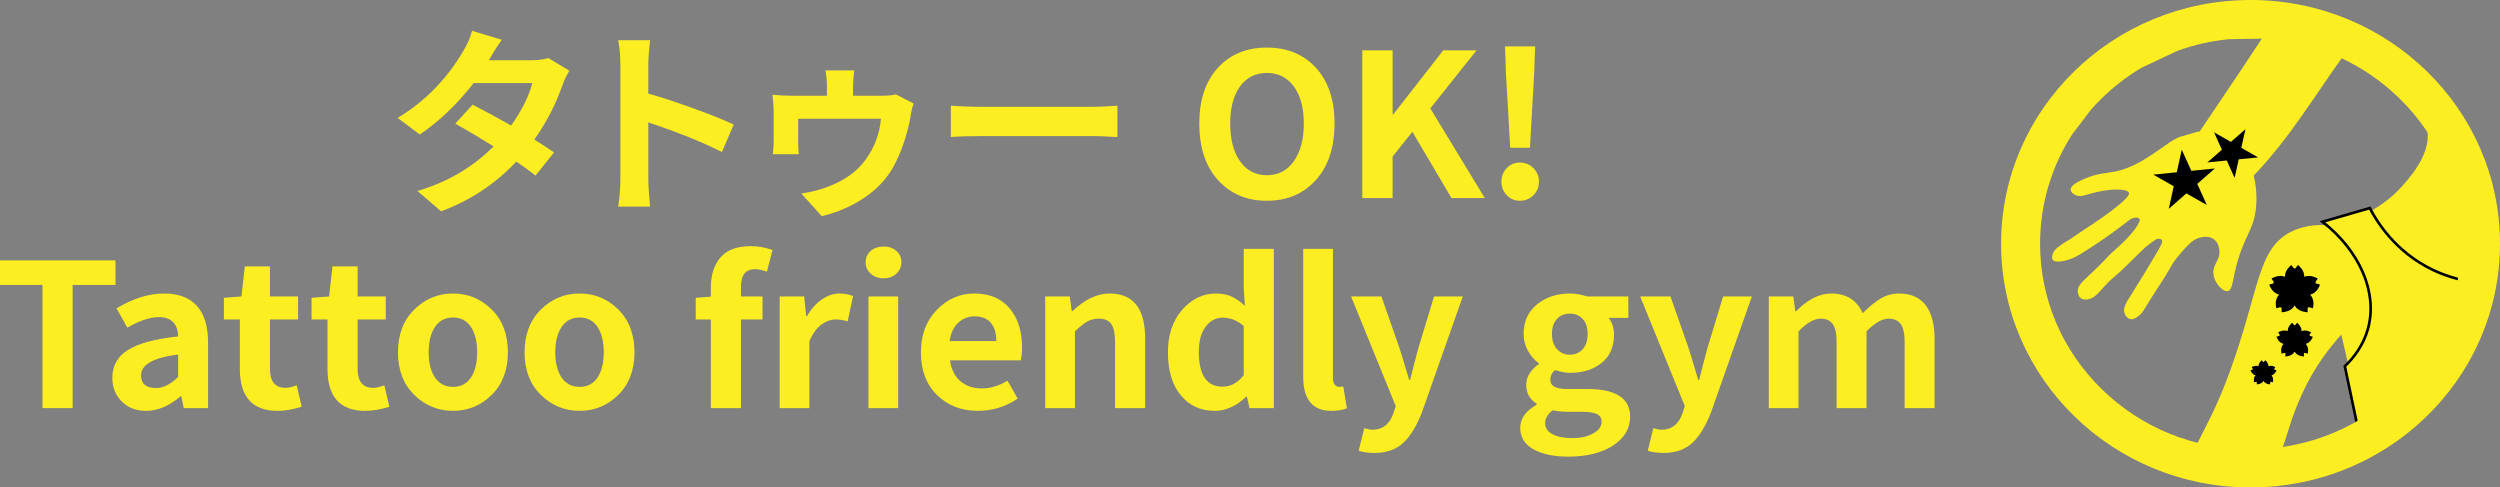
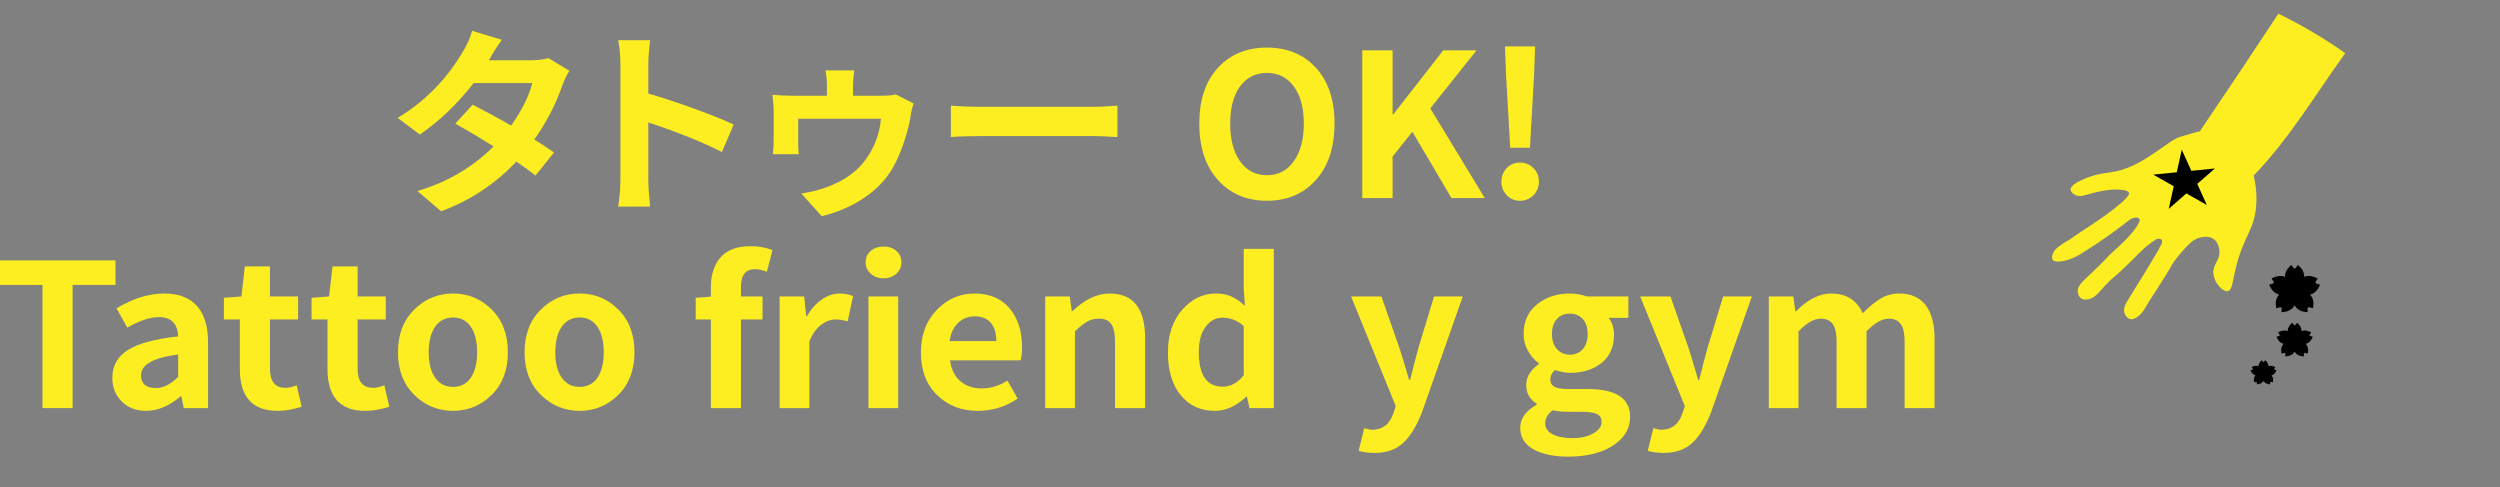
<svg xmlns="http://www.w3.org/2000/svg" version="1.1" id="レイヤー_1" x="0px" y="0px" width="375.816px" height="73.277px" viewBox="0 0 375.816 73.277" enable-background="new 0 0 375.816 73.277" xml:space="preserve">
  <rect x="0" y="0" width="375.816" height="73.277" fill="#808080" stroke="none" />
  <g>
    <g>
      <g>
        <path fill="#FCEE21" d="M330.675,19.764c-0.246,0.007-0.715,0.144-1.252,0.309c-0.656,0.201-1.42,0.411-1.65,0.479     c-1.877,0.542-5.393,4.294-9.686,5.21c-1.408,0.301-2.617,0.236-4.607,1.065c-0.756,0.315-2.258,0.959-2.205,1.702     c0.033,0.484,0.709,0.794,0.762,0.819c0.621,0.27,1.195,0.053,2.068-0.193c0.527-0.146,1.848-0.513,3.129-0.624     c1.004-0.085,2.648-0.064,2.803,0.46c0.037,0.12-0.016,0.233-0.039,0.281c-0.723,1.398-6.08,4.849-6.08,4.849     c-1.914,1.231-2.529,1.772-3.402,2.251c-0.107,0.059-0.199,0.111-0.281,0.161c-0.23,0.146-0.404,0.285-0.684,0.489     c-0.439,0.316-0.637,0.518-0.807,0.813c-0.043,0.076-0.465,0.831-0.152,1.237c0.191,0.251,0.596,0.278,1.051,0.241     c0.529-0.044,1.027-0.171,1.465-0.323c0.873-0.303,1.52-0.718,1.734-0.853c3.697-2.28,6.303-4.322,7.279-5.083     c0-0.002,0-0.002,0-0.002c0.5-0.388,1.275-0.438,1.471-0.184c0.354,0.467-1.1,2.132-1.17,2.213c-0.02,0.02-0.1,0.109-0.211,0.237     c-0.113,0.133-0.152,0.188-0.311,0.36c-0.541,0.589-1.188,1.185-2.752,2.612c-1.123,1.213-2.082,2.142-2.754,2.769     c-0.488,0.457-0.914,0.839-1.252,1.189c-0.533,0.559-0.844,1.038-0.797,1.602c0.006,0.101,0.055,0.699,0.508,1.005     c0.377,0.257,0.834,0.181,1.039,0.144c0.498-0.091,0.891-0.338,1.281-0.699c0.393-0.359,0.783-0.828,1.279-1.365     c1.311-1.408,1.438-1.212,3.568-3.346c0.309-0.309,0.736-0.741,1.262-1.25c0.934-0.909,1.234-1.177,1.398-1.309     c0.01-0.006,0.027-0.024,0.059-0.051c0.559-0.444,1.047-0.787,1.451-1.051c0.07-0.017,0.594-0.119,0.775,0.131     c0.125,0.166,0.051,0.423-0.051,0.656c-0.557,1.247-4.697,7.849-5.07,8.447c-0.199,0.321-0.586,0.959-0.537,1.61     c0.014,0.124,0.039,0.248,0.08,0.371c0.016,0.036,0.287,0.736,0.893,0.838c0.354,0.06,0.656-0.117,0.922-0.281     c0.109-0.068,0.213-0.142,0.303-0.217c0.479-0.382,0.729-0.798,0.768-0.869c1.395-2.369,3.01-4.609,4.35-7.006     c0,0,0.725-1.164,2.354-2.813c0.564-0.572,1.105-0.938,1.834-1.1c0.303-0.066,1.24-0.275,1.98,0.259     c0.678,0.489,0.789,1.314,0.826,1.598c0.211,1.558-0.941,2.057-0.895,3.443c0.049,1.476,1.42,2.929,2.176,2.77     c0.609-0.126,0.713-1.268,1.066-2.877c1.197-5.49,2.996-6.155,3.219-10.24c0.055-0.981,0.037-2.445-0.393-4.255     c0.053-0.057,0.107-0.115,0.162-0.17c5.332-5.6,8.869-11.651,13.598-18.229c-1.498-1.055-3.16-2.143-4.988-3.218     c-1.758-1.035-3.455-1.937-5.061-2.719c-1.793,2.727-3.607,5.463-5.438,8.209C334.931,13.46,332.804,16.625,330.675,19.764z" />
      </g>
      <g>
-         <polygon points="337.548,19.423 336.925,22.222 339.455,23.661 336.542,23.949 335.921,26.746 334.742,24.125 331.828,24.413      334.009,22.509 332.83,19.889 335.361,21.33    " />
        <polygon points="327.976,22.504 329.416,25.678 332.955,25.325 330.308,27.641 331.742,30.816 328.666,29.075 326.023,31.392      326.769,27.996 323.697,26.252 327.23,25.896    " />
      </g>
    </g>
    <g>
-       <path fill="#FCEE21" d="M367.363,16.675c-1.121,0.202-2.246,0.4-3.369,0.601c0.246,0.363,0.564,0.923,0.766,1.646    c1.051,3.751-2.264,7.493-3.611,9.014c-3.582,4.045-8.24,5.463-10.625,5.991c-1.449-0.176-3.697-0.23-5.922,0.819    c-5.309,2.504-4.871,8.683-9.406,21.142c-3.818,10.499-7.031,12.321-5.053,14.693c1.889,2.264,7.273,2.147,10.42-0.151    c3.408-2.49,2.455-4.564,5.514-11.251c1.859-4.085,4.219-7.043,5.883-8.876c1.23,5.29,2.457,10.583,3.686,15.874    c3.236-2.605,9.676-8.529,13.189-18.277C374.248,32.897,368.789,19.832,367.363,16.675z" />
-       <path fill="#FCEE21" stroke="#000000" stroke-width="0.4" stroke-miterlimit="10" d="M372.419,42.46    c-1.764-0.189-4.119-0.663-6.645-1.862c-5.742-2.726-8.529-7.396-9.539-9.319c-2.365,0.686-4.734,1.371-7.102,2.057    c5.596,4.367,8.326,10.644,6.84,16.066c-0.691,2.526-2.17,4.396-3.484,5.657c0.832,3.939,1.664,7.882,2.498,11.825    c1.389-0.623,3.248-1.566,5.264-2.958c1.873-1.29,5.471-3.887,8.344-8.371C369.925,53.48,372.263,49.106,372.419,42.46z" />
      <g>
        <g>
          <path d="M348.765,42.786l-0.555-0.16c-0.107-0.032-0.166-0.191-0.104-0.282l0.314-0.473c-0.25-0.144-1.008-0.548-1.836-0.328      c-0.066,0.021-0.133,0.042-0.193,0.063c0-0.063,0-0.128-0.002-0.195c-0.072-0.836-0.721-1.394-0.947-1.574l-0.346,0.451      c-0.064,0.088-0.238,0.088-0.307,0l-0.342-0.451c-0.232,0.181-0.879,0.738-0.949,1.574c-0.004,0.067-0.004,0.132-0.004,0.195      c-0.061-0.021-0.125-0.043-0.191-0.063c-0.828-0.223-1.586,0.182-1.838,0.328l0.314,0.473c0.064,0.091,0.002,0.249-0.105,0.282      l-0.553,0.16c0.096,0.271,0.412,1.057,1.191,1.406c0.1,0.044,0.195,0.076,0.293,0.104c-0.066,0.07-0.131,0.149-0.188,0.236      c-0.465,0.705-0.295,1.533-0.229,1.811l0.555-0.154c0.109-0.028,0.244,0.073,0.244,0.185l-0.006,0.562      c0.293-0.008,1.156-0.068,1.727-0.69c0.094-0.103,0.172-0.207,0.232-0.318c0.066,0.111,0.143,0.216,0.234,0.318      c0.574,0.622,1.438,0.683,1.73,0.69l-0.008-0.562c-0.002-0.111,0.135-0.213,0.244-0.185l0.555,0.154      c0.068-0.277,0.236-1.105-0.23-1.811c-0.057-0.087-0.119-0.166-0.184-0.236c0.094-0.027,0.191-0.06,0.289-0.104      C348.353,43.843,348.667,43.058,348.765,42.786z" />
          <path fill="#FFFFFF" d="M346.908,46.935L346.908,46.935c-0.422-0.01-1.201-0.114-1.734-0.69      c-0.088-0.096-0.164-0.201-0.23-0.313c-0.063,0.112-0.141,0.218-0.227,0.313c-0.531,0.576-1.314,0.681-1.732,0.69l0,0l0,0      l0.006-0.563c0-0.052-0.029-0.104-0.08-0.143c-0.055-0.038-0.113-0.053-0.164-0.038l-0.555,0.154v-0.003      c-0.1-0.396-0.201-1.16,0.229-1.813c0.057-0.083,0.117-0.164,0.186-0.234c-0.1-0.027-0.197-0.062-0.291-0.102      c-0.719-0.322-1.055-1.021-1.191-1.408l0,0v-0.002l0.553-0.158c0.051-0.018,0.094-0.062,0.115-0.121      c0.021-0.057,0.018-0.119-0.01-0.161l-0.32-0.474h0.002c0.361-0.21,1.076-0.532,1.842-0.327      c0.063,0.018,0.127,0.038,0.191,0.063c-0.004-0.064,0-0.131,0.004-0.194c0.063-0.771,0.619-1.318,0.945-1.576h0.004l0,0      l0.342,0.453c0.031,0.039,0.09,0.063,0.152,0.063c0.066,0,0.123-0.023,0.154-0.063l0.346-0.453l0,0      c0.326,0.258,0.881,0.805,0.947,1.576c0.002,0.063,0.002,0.127,0.002,0.194c0.068-0.024,0.129-0.045,0.193-0.063      c0.764-0.205,1.479,0.117,1.84,0.327v0.001v0.003l-0.318,0.47c-0.031,0.042-0.031,0.104-0.012,0.161      c0.023,0.06,0.068,0.104,0.115,0.121l0.555,0.16v0.002c-0.133,0.387-0.473,1.084-1.191,1.406      c-0.094,0.042-0.191,0.074-0.287,0.102c0.066,0.07,0.127,0.151,0.182,0.234c0.434,0.652,0.332,1.416,0.23,1.813v0.003l0,0      l-0.555-0.154c-0.051-0.015-0.111,0-0.162,0.038c-0.049,0.038-0.082,0.091-0.082,0.143L346.908,46.935z M344.943,45.926h0.004      c0.064,0.114,0.143,0.221,0.23,0.318c0.529,0.573,1.309,0.678,1.727,0.688l-0.006-0.56c0-0.053,0.029-0.105,0.08-0.146      c0.043-0.027,0.088-0.045,0.125-0.045c0.016,0,0.029,0.003,0.041,0.005l0.555,0.155c0.096-0.398,0.199-1.159-0.23-1.81      c-0.057-0.085-0.119-0.164-0.191-0.236v-0.003h0.004c0.098-0.026,0.195-0.059,0.289-0.104c0.721-0.319,1.057-1.015,1.189-1.401      l-0.549-0.161c-0.051-0.016-0.096-0.061-0.115-0.119c-0.023-0.06-0.02-0.122,0.012-0.167l0.314-0.467      c-0.363-0.211-1.074-0.534-1.836-0.328c-0.064,0.018-0.125,0.039-0.193,0.064h-0.002v-0.004      c0.002-0.065,0.002-0.132-0.006-0.195c-0.066-0.771-0.615-1.314-0.941-1.572l-0.346,0.449c-0.027,0.043-0.088,0.068-0.154,0.068      s-0.121-0.025-0.152-0.068l-0.346-0.449c-0.324,0.258-0.877,0.802-0.945,1.572c0,0.063-0.004,0.13,0,0.195v0.004h-0.004      c-0.064-0.025-0.129-0.047-0.191-0.064c-0.174-0.048-0.344-0.067-0.508-0.067c-0.563,0-1.055,0.231-1.328,0.393l0.313,0.47      c0.031,0.045,0.035,0.107,0.014,0.167c-0.021,0.059-0.068,0.104-0.119,0.119l-0.551,0.161c0.139,0.387,0.473,1.082,1.193,1.401      c0.092,0.042,0.191,0.077,0.295,0.104l0,0v0.003c-0.072,0.072-0.137,0.151-0.193,0.236c-0.428,0.65-0.326,1.411-0.227,1.81      l0.553-0.155c0.049-0.013,0.113,0,0.164,0.04s0.082,0.093,0.08,0.146l-0.004,0.56c0.416-0.01,1.197-0.114,1.725-0.688      C344.8,46.146,344.876,46.04,344.943,45.926L344.943,45.926z" />
        </g>
        <g>
          <path d="M347.675,50.618l-0.395-0.116c-0.078-0.022-0.119-0.134-0.074-0.201l0.225-0.336c-0.18-0.106-0.723-0.395-1.314-0.234      c-0.049,0.012-0.092,0.029-0.141,0.044c0.006-0.045,0.004-0.093-0.002-0.14c-0.045-0.596-0.512-0.999-0.672-1.125l-0.246,0.32      c-0.051,0.064-0.174,0.064-0.221,0l-0.246-0.32c-0.164,0.126-0.629,0.529-0.676,1.125c-0.006,0.047-0.008,0.095-0.006,0.14      c-0.045-0.015-0.088-0.032-0.137-0.045c-0.592-0.159-1.135,0.129-1.314,0.235l0.227,0.336c0.043,0.067,0.002,0.179-0.076,0.201      l-0.395,0.116c0.07,0.192,0.293,0.754,0.852,1.004c0.07,0.033,0.143,0.057,0.209,0.072c-0.049,0.053-0.092,0.108-0.135,0.17      c-0.332,0.505-0.213,1.099-0.162,1.298l0.396-0.111c0.078-0.021,0.176,0.052,0.176,0.131l-0.008,0.401      c0.211-0.005,0.828-0.047,1.238-0.493c0.068-0.071,0.121-0.148,0.164-0.226c0.045,0.077,0.1,0.154,0.166,0.226      c0.414,0.446,1.027,0.488,1.238,0.493l-0.006-0.401c0-0.079,0.098-0.151,0.178-0.131l0.395,0.111      c0.049-0.199,0.17-0.793-0.164-1.298c-0.041-0.062-0.084-0.117-0.135-0.17c0.068-0.016,0.139-0.039,0.211-0.072      C347.382,51.374,347.609,50.811,347.675,50.618z" />
          <path fill="#FFFFFF" d="M346.351,53.583h-0.004c-0.299-0.005-0.857-0.083-1.238-0.493c-0.061-0.068-0.117-0.143-0.166-0.223      c-0.047,0.08-0.102,0.155-0.164,0.223c-0.377,0.41-0.938,0.488-1.238,0.493l0,0l0,0l0.004-0.401      c0.002-0.037-0.018-0.076-0.055-0.102c-0.039-0.029-0.08-0.039-0.117-0.029l-0.396,0.111l0,0      c-0.07-0.287-0.145-0.833,0.162-1.298c0.037-0.06,0.086-0.114,0.135-0.17c-0.07-0.016-0.143-0.042-0.209-0.069      c-0.516-0.23-0.754-0.728-0.852-1.007l0,0l0,0l0.395-0.116c0.035-0.013,0.068-0.042,0.084-0.087      c0.014-0.039,0.012-0.084-0.008-0.113l-0.227-0.338l0,0c0.197-0.119,0.551-0.283,0.953-0.283c0.117,0,0.236,0.017,0.361,0.046      c0.045,0.015,0.092,0.03,0.137,0.045c-0.002-0.045-0.002-0.094,0.006-0.137c0.043-0.552,0.443-0.943,0.676-1.125v-0.003v0.003      l0.246,0.32c0.023,0.028,0.064,0.047,0.107,0.047c0.049,0,0.09-0.019,0.111-0.047l0.244-0.323l0.004,0.003      c0.234,0.182,0.629,0.573,0.674,1.125c0.006,0.043,0.006,0.092,0.004,0.14c0.045-0.018,0.088-0.032,0.137-0.048      c0.549-0.146,1.059,0.086,1.314,0.237v0.001l0,0l-0.225,0.337c-0.021,0.029-0.023,0.074-0.01,0.113      c0.018,0.045,0.047,0.075,0.084,0.087l0.395,0.116l0,0c-0.094,0.279-0.334,0.776-0.85,1.007      c-0.068,0.03-0.135,0.054-0.209,0.069c0.051,0.056,0.098,0.112,0.137,0.17c0.303,0.468,0.23,1.013,0.16,1.298l0,0l0,0      l-0.395-0.111c-0.039-0.01-0.082,0-0.115,0.029c-0.039,0.025-0.063,0.064-0.059,0.102L346.351,53.583z M343.4,53.046      c0.031,0,0.064,0.011,0.09,0.03c0.037,0.029,0.059,0.068,0.059,0.105l-0.004,0.401c0.297-0.01,0.857-0.084,1.234-0.493      c0.061-0.071,0.115-0.146,0.164-0.228v-0.001v0.001c0.049,0.082,0.105,0.156,0.166,0.228c0.381,0.409,0.938,0.483,1.236,0.493      l-0.004-0.401c0-0.037,0.023-0.076,0.057-0.105c0.039-0.025,0.082-0.037,0.121-0.025l0.391,0.109      c0.072-0.285,0.146-0.828-0.16-1.294c-0.041-0.06-0.084-0.116-0.135-0.172l0,0l0,0c0.068-0.02,0.143-0.043,0.211-0.073      c0.51-0.229,0.75-0.724,0.848-1.003l-0.396-0.114c-0.033-0.011-0.064-0.044-0.08-0.086s-0.014-0.087,0.01-0.117l0.225-0.336      c-0.256-0.151-0.77-0.382-1.314-0.234c-0.049,0.012-0.092,0.029-0.137,0.046h-0.004v-0.002c0.004-0.048,0-0.094-0.002-0.14      c-0.045-0.551-0.441-0.94-0.672-1.125l-0.246,0.322c-0.023,0.03-0.064,0.048-0.113,0.048c-0.047,0-0.084-0.018-0.111-0.048      l-0.242-0.322c-0.232,0.185-0.633,0.574-0.676,1.125c-0.006,0.043-0.006,0.092-0.006,0.14v0.002l0,0      c-0.045-0.017-0.092-0.034-0.137-0.046c-0.125-0.033-0.244-0.049-0.361-0.049c-0.402,0-0.752,0.167-0.949,0.283l0.223,0.333      c0.02,0.033,0.023,0.078,0.01,0.12c-0.018,0.042-0.051,0.074-0.086,0.086l-0.391,0.114c0.094,0.279,0.332,0.773,0.848,1.003      c0.066,0.03,0.139,0.054,0.209,0.073h0.004l0,0c-0.053,0.056-0.096,0.112-0.135,0.172c-0.309,0.463-0.236,1.009-0.164,1.294      l0.395-0.109C343.382,53.046,343.39,53.046,343.4,53.046z" />
        </g>
        <g>
          <path d="M342.212,55.659l-0.279-0.082c-0.059-0.017-0.084-0.098-0.053-0.144l0.158-0.241c-0.129-0.074-0.516-0.28-0.938-0.168      c-0.033,0.009-0.068,0.021-0.102,0.034c0.004-0.034,0.004-0.067,0-0.102c-0.031-0.426-0.365-0.711-0.48-0.804l-0.176,0.232      c-0.035,0.044-0.123,0.044-0.158,0l-0.174-0.232c-0.117,0.093-0.447,0.378-0.482,0.804c-0.002,0.034-0.002,0.067-0.002,0.102      c-0.029-0.013-0.064-0.025-0.098-0.034c-0.424-0.112-0.811,0.094-0.938,0.168l0.158,0.241c0.033,0.046,0.006,0.127-0.051,0.144      l-0.281,0.082c0.047,0.137,0.211,0.537,0.605,0.717c0.049,0.021,0.102,0.039,0.15,0.051c-0.033,0.037-0.064,0.078-0.098,0.123      c-0.236,0.358-0.15,0.779-0.115,0.921l0.285-0.075c0.053-0.017,0.123,0.035,0.123,0.093l-0.004,0.285      c0.148-0.002,0.59-0.034,0.883-0.353c0.047-0.05,0.086-0.105,0.119-0.161c0.031,0.056,0.072,0.111,0.117,0.161      c0.291,0.318,0.732,0.351,0.879,0.353v-0.285c0-0.058,0.068-0.109,0.125-0.093l0.281,0.075c0.037-0.142,0.121-0.563-0.117-0.921      c-0.029-0.045-0.059-0.086-0.094-0.123c0.047-0.012,0.098-0.029,0.146-0.051C342.001,56.196,342.166,55.796,342.212,55.659z" />
          <path d="M341.267,57.773h-0.004c-0.215-0.004-0.609-0.06-0.879-0.353c-0.045-0.047-0.086-0.102-0.117-0.159      c-0.033,0.058-0.074,0.112-0.119,0.159c-0.271,0.293-0.672,0.349-0.883,0.353l0,0l0,0l0.004-0.285      c0-0.027-0.018-0.055-0.041-0.074c-0.025-0.019-0.059-0.026-0.082-0.019l-0.285,0.077l-0.002-0.002      c-0.051-0.201-0.1-0.591,0.117-0.921c0.029-0.043,0.061-0.084,0.098-0.123c-0.051-0.012-0.102-0.029-0.15-0.051      c-0.367-0.165-0.539-0.521-0.605-0.717l-0.002-0.002h0.002l0.281-0.082c0.023-0.006,0.045-0.029,0.059-0.06      c0.008-0.03,0.008-0.062-0.008-0.082l-0.162-0.241l0,0c0.145-0.084,0.395-0.201,0.682-0.201c0.082,0,0.172,0.009,0.26,0.033      c0.031,0.008,0.063,0.02,0.098,0.031c-0.004-0.033,0-0.067,0-0.099c0.031-0.393,0.318-0.672,0.484-0.804l0,0l0,0l0.176,0.23      c0.016,0.021,0.047,0.033,0.076,0.033l0,0c0.035,0,0.063-0.013,0.08-0.033l0.174-0.23h0.002c0.166,0.132,0.449,0.411,0.48,0.804      c0.004,0.031,0.006,0.067,0.004,0.099c0.037-0.012,0.064-0.022,0.098-0.031c0.389-0.104,0.756,0.061,0.938,0.168l0,0l0,0      l-0.158,0.241c-0.016,0.021-0.02,0.052-0.008,0.082c0.014,0.032,0.033,0.054,0.061,0.06l0.283,0.082v0.002      c-0.072,0.196-0.242,0.552-0.611,0.717c-0.049,0.021-0.098,0.039-0.146,0.051c0.035,0.037,0.064,0.078,0.094,0.123      c0.221,0.33,0.168,0.72,0.117,0.921v0.002l0,0l-0.281-0.077c-0.027-0.008-0.057,0.001-0.084,0.019      c-0.027,0.02-0.041,0.047-0.041,0.074L341.267,57.773z M340.267,57.26L340.267,57.26c0.031,0.058,0.072,0.111,0.117,0.161      c0.27,0.293,0.664,0.346,0.879,0.353v-0.285c-0.004-0.027,0.014-0.058,0.039-0.074c0.027-0.021,0.059-0.028,0.086-0.021      l0.281,0.077c0.051-0.201,0.104-0.591-0.117-0.921c-0.029-0.043-0.063-0.084-0.094-0.123l0,0v-0.002      c0.049-0.01,0.098-0.027,0.146-0.049c0.369-0.165,0.539-0.521,0.607-0.717l-0.279-0.082c-0.027-0.008-0.049-0.029-0.061-0.062      c-0.012-0.03-0.012-0.062,0.006-0.082l0.16-0.241c-0.184-0.107-0.549-0.271-0.938-0.167c-0.033,0.008-0.061,0.021-0.098,0.033      H341l0,0c0.004-0.034,0-0.067,0-0.102c-0.031-0.392-0.314-0.672-0.48-0.804l-0.176,0.232c-0.018,0.022-0.045,0.034-0.08,0.034      l0,0c-0.029,0-0.061-0.012-0.078-0.034l-0.174-0.232c-0.164,0.132-0.447,0.412-0.48,0.804c-0.004,0.031-0.004,0.065-0.004,0.102      l0,0l0,0c-0.035-0.015-0.066-0.025-0.098-0.034c-0.389-0.104-0.754,0.061-0.938,0.168l0.16,0.239      c0.014,0.022,0.014,0.054,0.006,0.084c-0.01,0.032-0.035,0.054-0.059,0.062l-0.281,0.082c0.068,0.195,0.24,0.551,0.605,0.717      c0.049,0.021,0.1,0.039,0.15,0.049v0.002l0,0c-0.033,0.039-0.064,0.08-0.094,0.123c-0.221,0.33-0.168,0.72-0.115,0.921      l0.277-0.077c0.027-0.008,0.061,0,0.086,0.021c0.027,0.017,0.041,0.047,0.041,0.074l-0.004,0.285      c0.213-0.007,0.611-0.06,0.883-0.353c0.045-0.05,0.086-0.104,0.115-0.161H340.267z" />
        </g>
      </g>
    </g>
    <g>
-       <path fill="#FCEE21" d="M338.316,0c-20.709,0-37.5,16.404-37.5,36.64s16.791,36.638,37.5,36.638c2.465,0,4.873-0.234,7.207-0.677    c7.223-1.374,13.705-4.773,18.801-9.569c7.084-6.666,11.492-16.024,11.492-26.392C375.816,16.404,359.025,0,338.316,0z     M361.71,57.446c-0.33,0.357-0.67,0.708-1.023,1.053c-4.902,4.79-11.137,7.813-17.885,8.743c-1.477,0.203-2.971,0.308-4.486,0.308    c-8.449,0-16.398-3.215-22.369-9.051c-5.977-5.841-9.268-13.602-9.268-21.859c0-5.927,1.695-11.601,4.863-16.491    c0.939-1.234,1.881-2.47,2.818-3.704c0.508-0.569,1.031-1.123,1.586-1.663c1.82-1.781,3.83-3.318,5.98-4.592    c1.789-0.849,3.576-1.692,5.367-2.539c2.482-0.901,5.092-1.494,7.773-1.76c1.814-0.03,3.625-0.058,5.438-0.087    c7.627,0.505,14.723,3.649,20.182,8.978c5.975,5.84,9.268,13.603,9.268,21.858C369.955,44.41,367.039,51.744,361.71,57.446z" />
-     </g>
+       </g>
  </g>
  <g>
    <g>
      <g>
        <path fill="#FCEE21" d="M82.446,8.734l3.148,1.904c-0.46,0.762-0.8,1.465-1.02,2.109c-1.02,2.93-2.439,5.674-4.258,8.232     c0.839,0.508,1.829,1.152,2.969,1.934L80.497,26.4c-0.44-0.391-1.399-1.094-2.879-2.109c-3.158,3.359-6.927,5.85-11.305,7.471     l-3.568-3.047c4.498-1.328,8.316-3.564,11.455-6.709c-1.899-1.191-3.818-2.334-5.758-3.428l2.609-2.842     c2.019,1.035,3.947,2.08,5.787,3.135c1.639-2.324,2.698-4.453,3.179-6.387h-8.816c-2.479,3.184-5.178,5.762-8.096,7.734     l-3.329-2.49c4.078-2.461,7.347-5.781,9.806-9.961c0.66-1.074,1.119-2.119,1.38-3.135L75.43,5.98     c-0.68,0.957-1.319,1.973-1.919,3.047l-0.03,0.029h6.297C80.837,9.057,81.727,8.949,82.446,8.734z" />
      </g>
      <g>
        <path fill="#FCEE21" d="M110.292,18.725l-1.77,4.131c-2.818-1.445-6.507-2.93-11.064-4.453v8.496c0,0.977,0.09,2.363,0.27,4.16     H92.93c0.22-1.426,0.33-2.813,0.33-4.16V9.672c0-1.309-0.11-2.52-0.33-3.633h4.798c-0.18,1.582-0.27,2.793-0.27,3.633v4.395     c2.059,0.586,4.363,1.343,6.912,2.271S108.893,18.061,110.292,18.725z" />
      </g>
      <g>
        <path fill="#FCEE21" d="M134.651,14.184l2.699,1.377c-0.221,0.566-0.381,1.24-0.48,2.021c-0.18,1.113-0.51,2.388-0.989,3.823     s-1.02,2.681-1.619,3.735c-1,1.777-2.444,3.306-4.333,4.585c-1.89,1.279-4.023,2.202-6.402,2.769l-3.059-3.398     c1.399-0.215,2.648-0.527,3.748-0.938c2.64-0.957,4.608-2.344,5.907-4.16c1.34-1.836,2.109-3.887,2.31-6.152h-12.444v3.516     c0,0.742,0.03,1.348,0.09,1.816h-3.898c0.08-0.781,0.12-1.455,0.12-2.021v-4.57c0-0.391-0.06-1.172-0.18-2.344     c0.939,0.098,1.919,0.146,2.938,0.146h5.248v-1.611c0-0.664-0.07-1.396-0.21-2.197h4.317c-0.12,1.035-0.18,1.768-0.18,2.197     v1.611h4.288C133.542,14.389,134.251,14.32,134.651,14.184z" />
      </g>
      <g>
        <path fill="#FCEE21" d="M142.938,20.6v-4.717c1.479,0.117,3.129,0.176,4.948,0.176h16.492c0.779,0,1.979-0.059,3.599-0.176V20.6     c-0.141,0-0.445-0.015-0.915-0.044s-0.939-0.054-1.409-0.073s-0.896-0.029-1.274-0.029h-16.492     C145.847,20.453,144.197,20.502,142.938,20.6z" />
      </g>
      <g>
        <path fill="#FCEE21" d="M197.811,27.06c-1.869,2.08-4.323,3.12-7.361,3.12c-3.039,0-5.492-1.04-7.361-3.12     c-1.87-2.08-2.804-4.907-2.804-8.481c0-3.555,0.93-6.348,2.788-8.379c1.859-2.031,4.318-3.047,7.377-3.047     s5.518,1.016,7.377,3.047c1.858,2.031,2.788,4.824,2.788,8.379C200.614,22.152,199.68,24.979,197.811,27.06z M186.416,24.247     c0.989,1.396,2.334,2.095,4.033,2.095s3.048-0.703,4.048-2.109s1.5-3.291,1.5-5.654s-0.5-4.224-1.5-5.581     s-2.349-2.036-4.048-2.036s-3.044,0.674-4.033,2.021s-1.484,3.213-1.484,5.596S185.427,22.851,186.416,24.247z" />
      </g>
      <g>
        <path fill="#FCEE21" d="M204.788,29.77V7.563h4.558v9.639h0.09l7.526-9.639h5.008l-6.957,8.73l8.187,13.477h-5.008l-5.877-9.961     l-2.969,3.721v6.24H204.788z" />
      </g>
      <g>
        <path fill="#FCEE21" d="M230.516,29.345c-0.55,0.557-1.225,0.835-2.024,0.835s-1.464-0.278-1.994-0.835     c-0.529-0.557-0.794-1.235-0.794-2.036s0.265-1.479,0.794-2.036c0.53-0.557,1.194-0.835,1.994-0.835s1.475,0.278,2.024,0.835     s0.824,1.235,0.824,2.036S231.065,28.788,230.516,29.345z M227.022,22.211l-0.63-11.074l-0.15-4.16h4.528l-0.15,4.16     l-0.629,11.074H227.022z" />
      </g>
      <g>
        <path fill="#FCEE21" d="M6.387,61.35V42.834H0v-3.691h17.361v3.691h-6.446V61.35H6.387z" />
      </g>
      <g>
        <path fill="#FCEE21" d="M21.983,61.76c-1.52,0-2.749-0.469-3.688-1.406c-0.94-0.938-1.409-2.129-1.409-3.574     c0-1.797,0.784-3.188,2.354-4.175s4.083-1.665,7.542-2.036c-0.081-1.934-1.05-2.9-2.909-2.9c-1.319,0-2.898,0.527-4.737,1.582     l-1.619-2.9c2.458-1.484,4.847-2.227,7.166-2.227c2.179,0,3.823,0.625,4.933,1.875s1.664,3.096,1.664,5.537v9.814H27.62     l-0.359-1.787h-0.09C25.432,61.027,23.702,61.76,21.983,61.76z M23.452,58.332c1.08,0,2.189-0.557,3.329-1.67v-3.369     c-3.719,0.469-5.578,1.514-5.578,3.135C21.203,57.697,21.953,58.332,23.452,58.332z" />
      </g>
      <g>
        <path fill="#FCEE21" d="M41.721,61.76c-3.778,0-5.667-2.1-5.667-6.299V48.02h-2.398v-3.252l2.639-0.205l0.51-4.512h3.778v4.512     h4.228v3.457h-4.228v7.441c0,1.895,0.779,2.842,2.339,2.842c0.459,0,1.02-0.127,1.679-0.381l0.75,3.223     C44.05,61.555,42.841,61.76,41.721,61.76z" />
      </g>
      <g>
        <path fill="#FCEE21" d="M54.899,61.76c-3.778,0-5.667-2.1-5.667-6.299V48.02h-2.398v-3.252l2.639-0.205l0.51-4.512h3.778v4.512     h4.228v3.457h-4.228v7.441c0,1.895,0.779,2.842,2.339,2.842c0.459,0,1.02-0.127,1.679-0.381l0.75,3.223     C57.229,61.555,56.02,61.76,54.899,61.76z" />
      </g>
      <g>
        <path fill="#FCEE21" d="M73.917,59.357c-1.619,1.602-3.559,2.402-5.817,2.402s-4.203-0.801-5.832-2.402s-2.443-3.73-2.443-6.387     c0-2.676,0.814-4.819,2.443-6.431s3.573-2.417,5.832-2.417s4.198,0.801,5.817,2.402s2.43,3.75,2.43,6.445     C76.347,55.627,75.536,57.756,73.917,59.357z M65.401,56.765c0.64,0.928,1.539,1.392,2.698,1.392s2.055-0.464,2.685-1.392     c0.629-0.928,0.944-2.192,0.944-3.794c0-1.621-0.315-2.9-0.944-3.838c-0.63-0.938-1.525-1.406-2.685-1.406     s-2.059,0.469-2.698,1.406s-0.96,2.217-0.96,3.838C64.441,54.572,64.762,55.837,65.401,56.765z" />
      </g>
      <g>
        <path fill="#FCEE21" d="M92.948,59.357c-1.619,1.602-3.559,2.402-5.817,2.402s-4.203-0.801-5.832-2.402s-2.443-3.73-2.443-6.387     c0-2.676,0.814-4.819,2.443-6.431s3.573-2.417,5.832-2.417s4.198,0.801,5.817,2.402s2.43,3.75,2.43,6.445     C95.378,55.627,94.567,57.756,92.948,59.357z M84.433,56.765c0.64,0.928,1.539,1.392,2.698,1.392s2.055-0.464,2.685-1.392     c0.629-0.928,0.944-2.192,0.944-3.794c0-1.621-0.315-2.9-0.944-3.838c-0.63-0.938-1.525-1.406-2.685-1.406     s-2.059,0.469-2.698,1.406s-0.96,2.217-0.96,3.838C83.473,54.572,83.793,55.837,84.433,56.765z" />
      </g>
      <g>
        <path fill="#FCEE21" d="M116.128,37.59l-0.84,3.252c-0.7-0.254-1.3-0.381-1.799-0.381c-1.399,0-2.1,0.879-2.1,2.637v1.465h3.239     v3.457h-3.239v13.33h-4.527V48.02h-2.279v-3.252l2.279-0.176v-1.406c0-1.875,0.484-3.374,1.454-4.497s2.483-1.685,4.543-1.685     C113.999,37.004,115.088,37.199,116.128,37.59z" />
      </g>
      <g>
        <path fill="#FCEE21" d="M117.202,61.35V44.563h3.688l0.3,2.959h0.12c0.619-1.074,1.364-1.909,2.233-2.505     c0.87-0.596,1.755-0.894,2.654-0.894c0.72,0,1.398,0.127,2.039,0.381l-0.81,3.809c-0.641-0.195-1.24-0.293-1.8-0.293     c-0.739,0-1.469,0.269-2.188,0.806s-1.31,1.372-1.77,2.505v10.02H117.202z" />
      </g>
      <g>
        <path fill="#FCEE21" d="M132.831,41.838c-0.78,0-1.425-0.229-1.935-0.688s-0.765-1.03-0.765-1.714     c0-0.703,0.255-1.274,0.765-1.714s1.154-0.659,1.935-0.659c0.779,0,1.419,0.22,1.919,0.659c0.499,0.439,0.75,1.011,0.75,1.714     c0,0.684-0.255,1.255-0.765,1.714S133.59,41.838,132.831,41.838z M130.552,61.35V44.563h4.468V61.35H130.552z" />
      </g>
      <g>
        <path fill="#FCEE21" d="M146.984,61.76c-2.459,0-4.498-0.791-6.117-2.373s-2.429-3.721-2.429-6.416     c0-2.617,0.794-4.746,2.384-6.387c1.589-1.641,3.463-2.461,5.622-2.461c2.299,0,4.073,0.742,5.322,2.227s1.874,3.428,1.874,5.83     c0,0.879-0.069,1.543-0.209,1.992h-10.615c0.18,1.348,0.694,2.388,1.544,3.12s1.924,1.099,3.224,1.099     c1.319,0,2.608-0.391,3.868-1.172l1.529,2.695C151.183,61.145,149.183,61.76,146.984,61.76z M142.756,51.271h7.017     c0-1.172-0.274-2.085-0.824-2.739s-1.364-0.981-2.443-0.981c-0.94,0-1.76,0.322-2.459,0.967     C143.346,49.162,142.916,50.08,142.756,51.271z" />
      </g>
      <g>
        <path fill="#FCEE21" d="M157.124,61.35V44.563h3.688l0.3,2.197h0.12c1.839-1.758,3.698-2.637,5.577-2.637     c3.558,0,5.338,2.256,5.338,6.768V61.35h-4.528v-9.932c0-1.27-0.19-2.173-0.569-2.71c-0.38-0.537-1-0.806-1.859-0.806     c-0.66,0-1.244,0.146-1.754,0.439s-1.125,0.781-1.845,1.465V61.35H157.124z" />
      </g>
      <g>
        <path fill="#FCEE21" d="M182.615,61.76c-2.14,0-3.849-0.786-5.128-2.358s-1.919-3.716-1.919-6.431     c0-2.637,0.715-4.771,2.144-6.401c1.43-1.631,3.123-2.446,5.083-2.446c0.899,0,1.679,0.151,2.339,0.454     c0.659,0.303,1.329,0.767,2.009,1.392l-0.18-2.637v-5.918h4.528V61.35h-3.659l-0.39-1.729h-0.09     C185.854,61.047,184.274,61.76,182.615,61.76z M183.784,58.127c1.22,0,2.279-0.576,3.179-1.729v-7.383     c-0.939-0.84-1.999-1.26-3.179-1.26c-1.02,0-1.869,0.454-2.549,1.362s-1.02,2.173-1.02,3.794     C180.216,56.389,181.405,58.127,183.784,58.127z" />
      </g>
      <g>
-         <path fill="#FCEE21" d="M200.136,61.76c-2.819,0-4.229-1.709-4.229-5.127V37.414h4.468v19.424c0,0.449,0.095,0.781,0.285,0.996     c0.189,0.215,0.405,0.322,0.645,0.322c0.22,0,0.43-0.02,0.63-0.059l0.54,3.281C201.834,61.633,201.055,61.76,200.136,61.76z" />
-       </g>
+         </g>
      <g>
        <path fill="#FCEE21" d="M206.61,68.088c-0.859,0-1.648-0.107-2.368-0.322l0.839-3.398c0.54,0.156,0.939,0.234,1.2,0.234     c1.579,0,2.648-0.85,3.208-2.549l0.33-0.996l-6.717-16.494h4.558l2.729,7.793c0.14,0.41,0.62,1.992,1.439,4.746h0.15     c0.12-0.527,0.319-1.318,0.6-2.373c0.279-1.055,0.489-1.846,0.63-2.373l2.368-7.793h4.318l-6.087,17.285     c-0.8,2.109-1.744,3.677-2.834,4.702S208.43,68.088,206.61,68.088z" />
      </g>
      <g>
        <path fill="#FCEE21" d="M235.728,68.645c-2.14,0-3.874-0.366-5.203-1.099s-1.994-1.812-1.994-3.237     c0-1.387,0.819-2.539,2.459-3.457v-0.176c-1.039-0.645-1.559-1.582-1.559-2.813c0-1.191,0.629-2.236,1.889-3.135v-0.117     c-0.64-0.469-1.18-1.089-1.619-1.86c-0.44-0.771-0.66-1.616-0.66-2.534c0-1.895,0.675-3.384,2.024-4.468s2.993-1.626,4.933-1.626     c0.819,0,1.68,0.146,2.579,0.439h6.207v3.223h-2.969c0.54,0.664,0.81,1.514,0.81,2.549c0,1.816-0.62,3.223-1.859,4.219     s-2.829,1.494-4.768,1.494c-0.6,0-1.34-0.137-2.219-0.41c-0.479,0.371-0.72,0.859-0.72,1.465c0,0.469,0.205,0.815,0.614,1.04     c0.41,0.225,1.104,0.337,2.084,0.337h2.909c4.258,0,6.387,1.396,6.387,4.189c0,1.738-0.85,3.169-2.549,4.292     S238.546,68.645,235.728,68.645z M233.389,65.275c0.739,0.391,1.739,0.586,2.998,0.586c1.26,0,2.304-0.239,3.134-0.718     c0.829-0.479,1.244-1.05,1.244-1.714c0-0.566-0.235-0.962-0.704-1.187c-0.471-0.225-1.195-0.337-2.175-0.337h-2.068     c-0.96,0-1.76-0.078-2.399-0.234c-0.76,0.566-1.139,1.221-1.139,1.963C232.279,64.338,232.648,64.885,233.389,65.275z      M234.063,52.487c0.51,0.557,1.154,0.835,1.934,0.835s1.419-0.273,1.919-0.82s0.75-1.309,0.75-2.285s-0.25-1.733-0.75-2.271     s-1.14-0.806-1.919-0.806c-0.8,0-1.449,0.269-1.949,0.806s-0.749,1.294-0.749,2.271     C233.299,51.174,233.554,51.931,234.063,52.487z" />
      </g>
      <g>
        <path fill="#FCEE21" d="M250.067,68.088c-0.859,0-1.648-0.107-2.368-0.322l0.839-3.398c0.54,0.156,0.939,0.234,1.2,0.234     c1.579,0,2.648-0.85,3.208-2.549l0.33-0.996l-6.717-16.494h4.558l2.729,7.793c0.14,0.41,0.62,1.992,1.439,4.746h0.15     c0.12-0.527,0.319-1.318,0.6-2.373c0.279-1.055,0.489-1.846,0.63-2.373l2.368-7.793h4.318l-6.087,17.285     c-0.8,2.109-1.744,3.677-2.834,4.702S251.887,68.088,250.067,68.088z" />
      </g>
      <g>
        <path fill="#FCEE21" d="M265.896,61.35V44.563h3.688l0.3,2.227h0.12c1.739-1.777,3.498-2.666,5.277-2.666     c2.259,0,3.838,0.986,4.737,2.959c0.92-0.938,1.805-1.665,2.654-2.183s1.784-0.776,2.804-0.776c1.779,0,3.113,0.586,4.003,1.758     s1.335,2.842,1.335,5.01V61.35h-4.498v-9.932c0-1.27-0.195-2.173-0.585-2.71s-0.995-0.806-1.814-0.806     c-0.979,0-2.089,0.635-3.328,1.904V61.35h-4.498v-9.932c0-1.27-0.195-2.173-0.585-2.71s-0.994-0.806-1.813-0.806     c-0.98,0-2.09,0.635-3.329,1.904V61.35H265.896z" />
      </g>
    </g>
  </g>
  <g>
</g>
  <g>
</g>
  <g>
</g>
  <g>
</g>
  <g>
</g>
  <g>
</g>
  <g>
</g>
  <g>
</g>
  <g>
</g>
  <g>
</g>
  <g>
</g>
  <g>
</g>
  <g>
</g>
  <g>
</g>
  <g>
</g>
</svg>